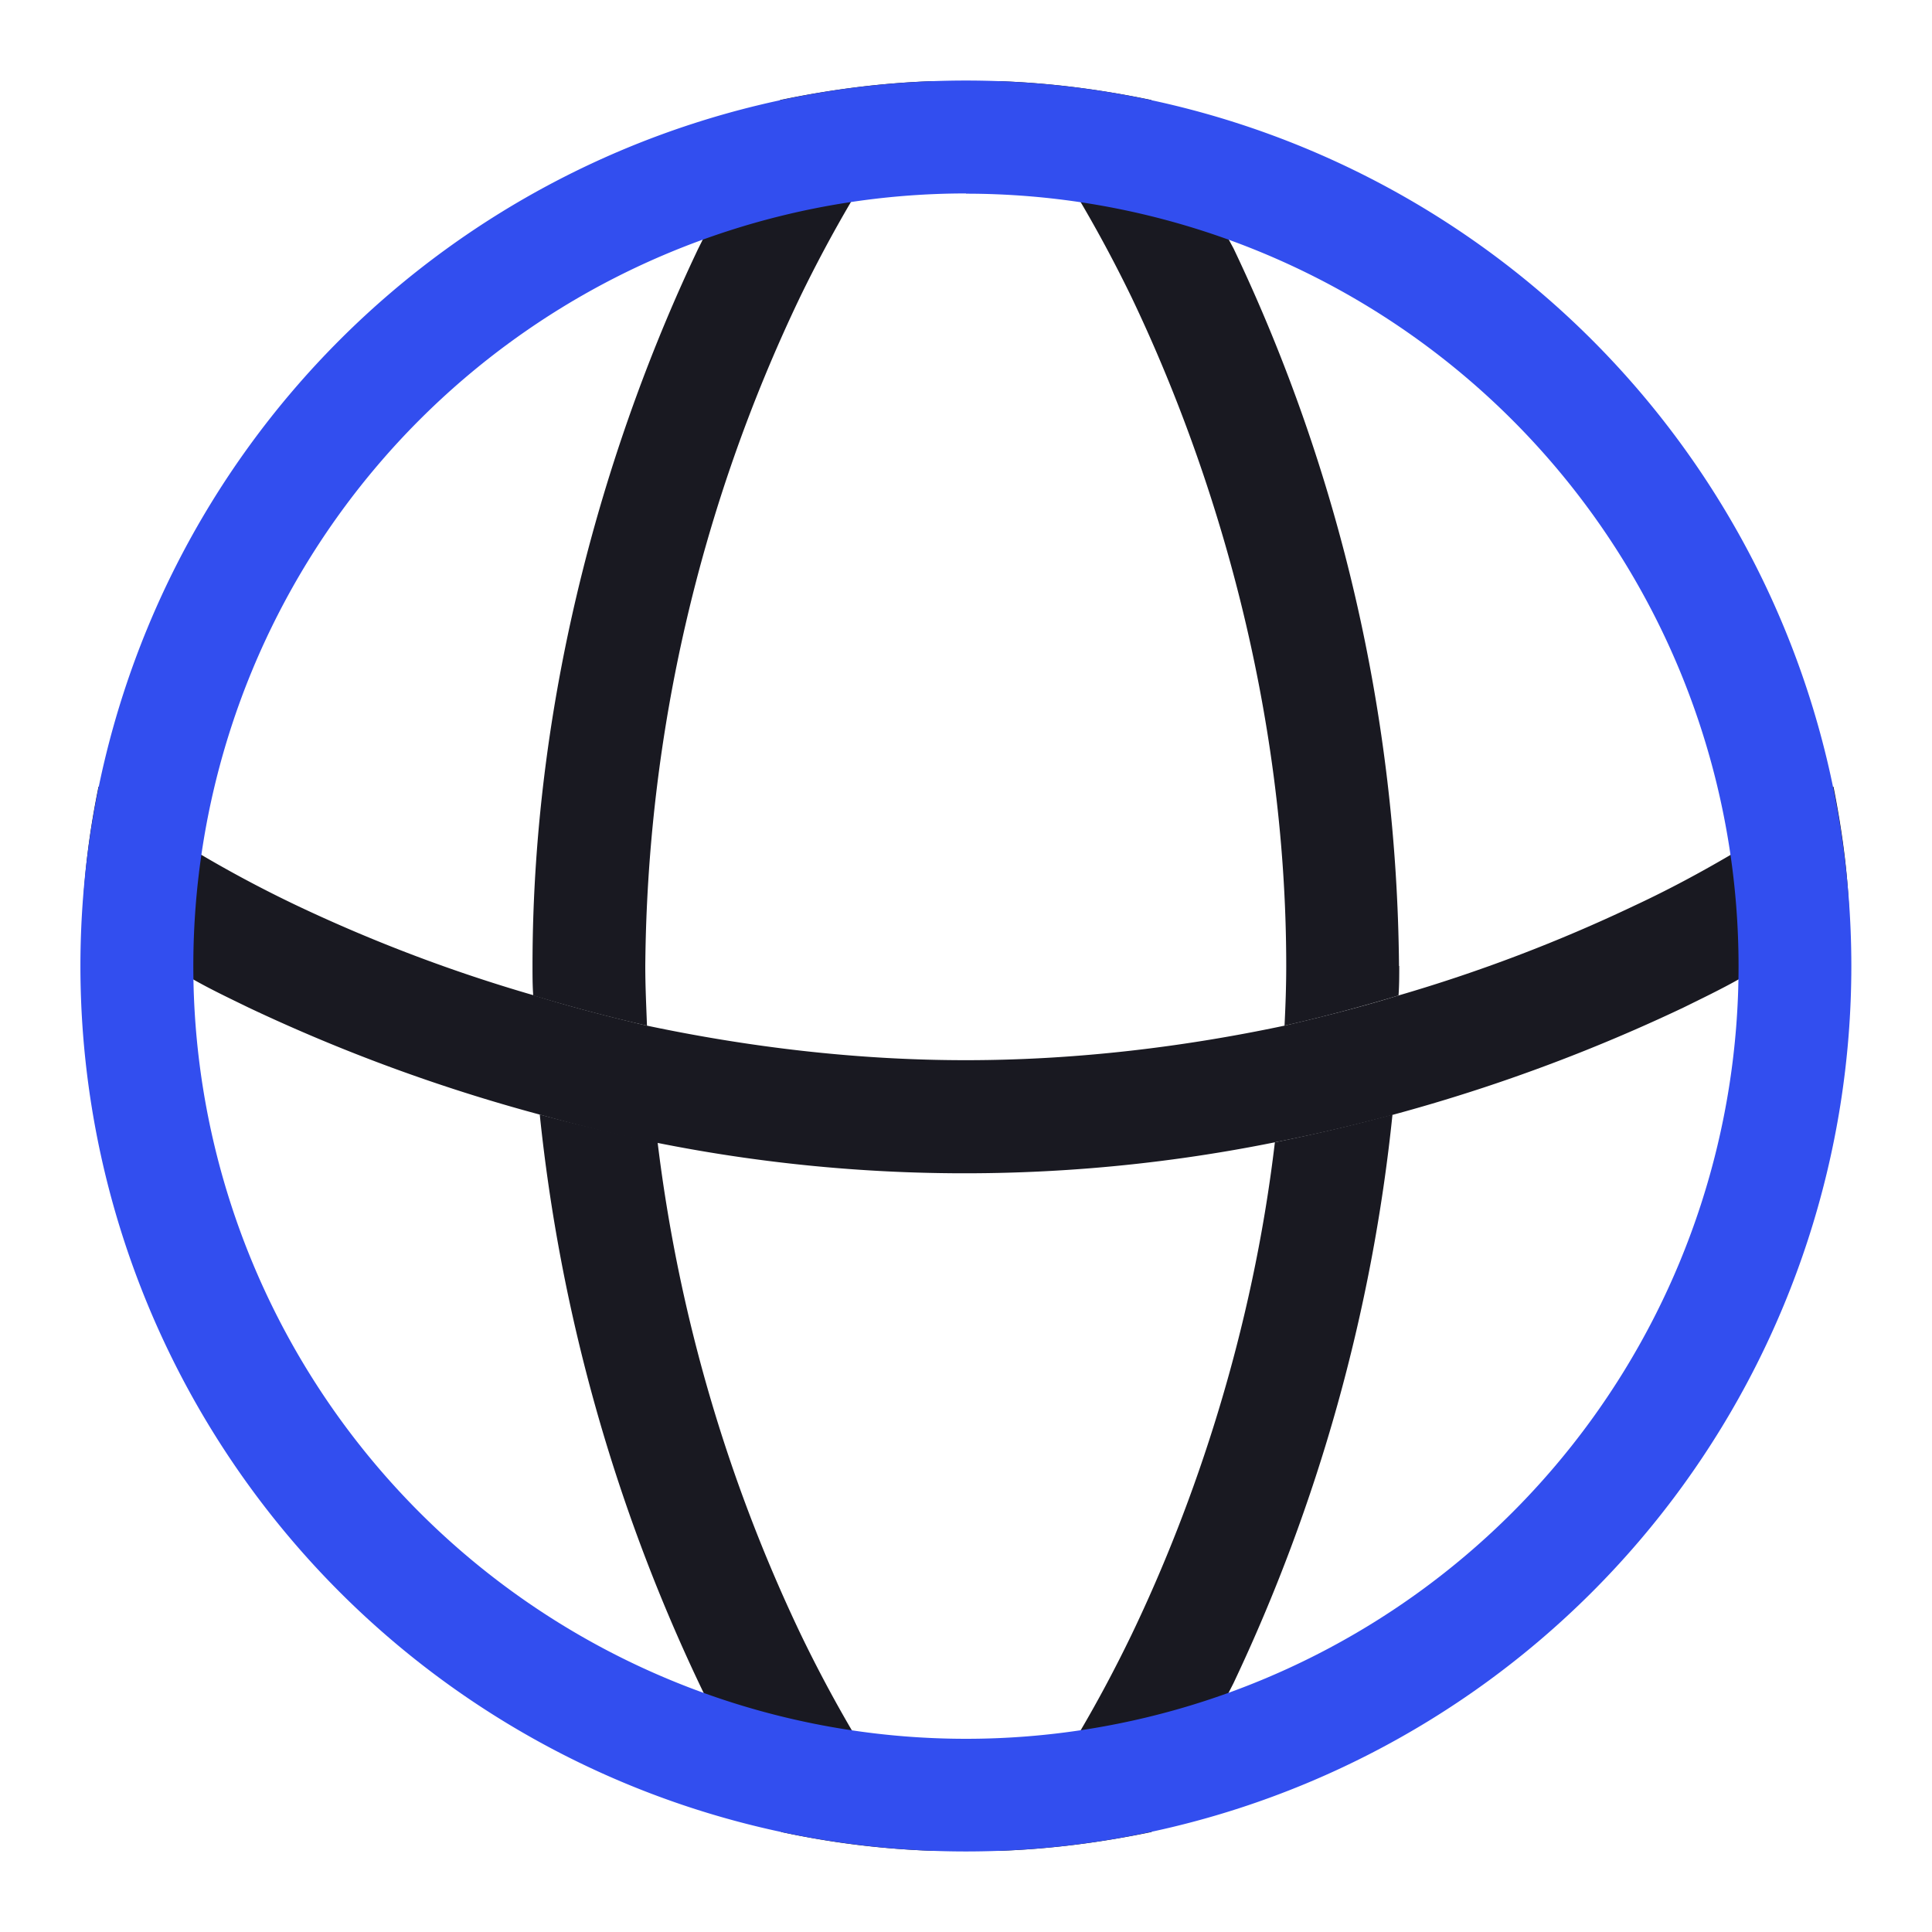
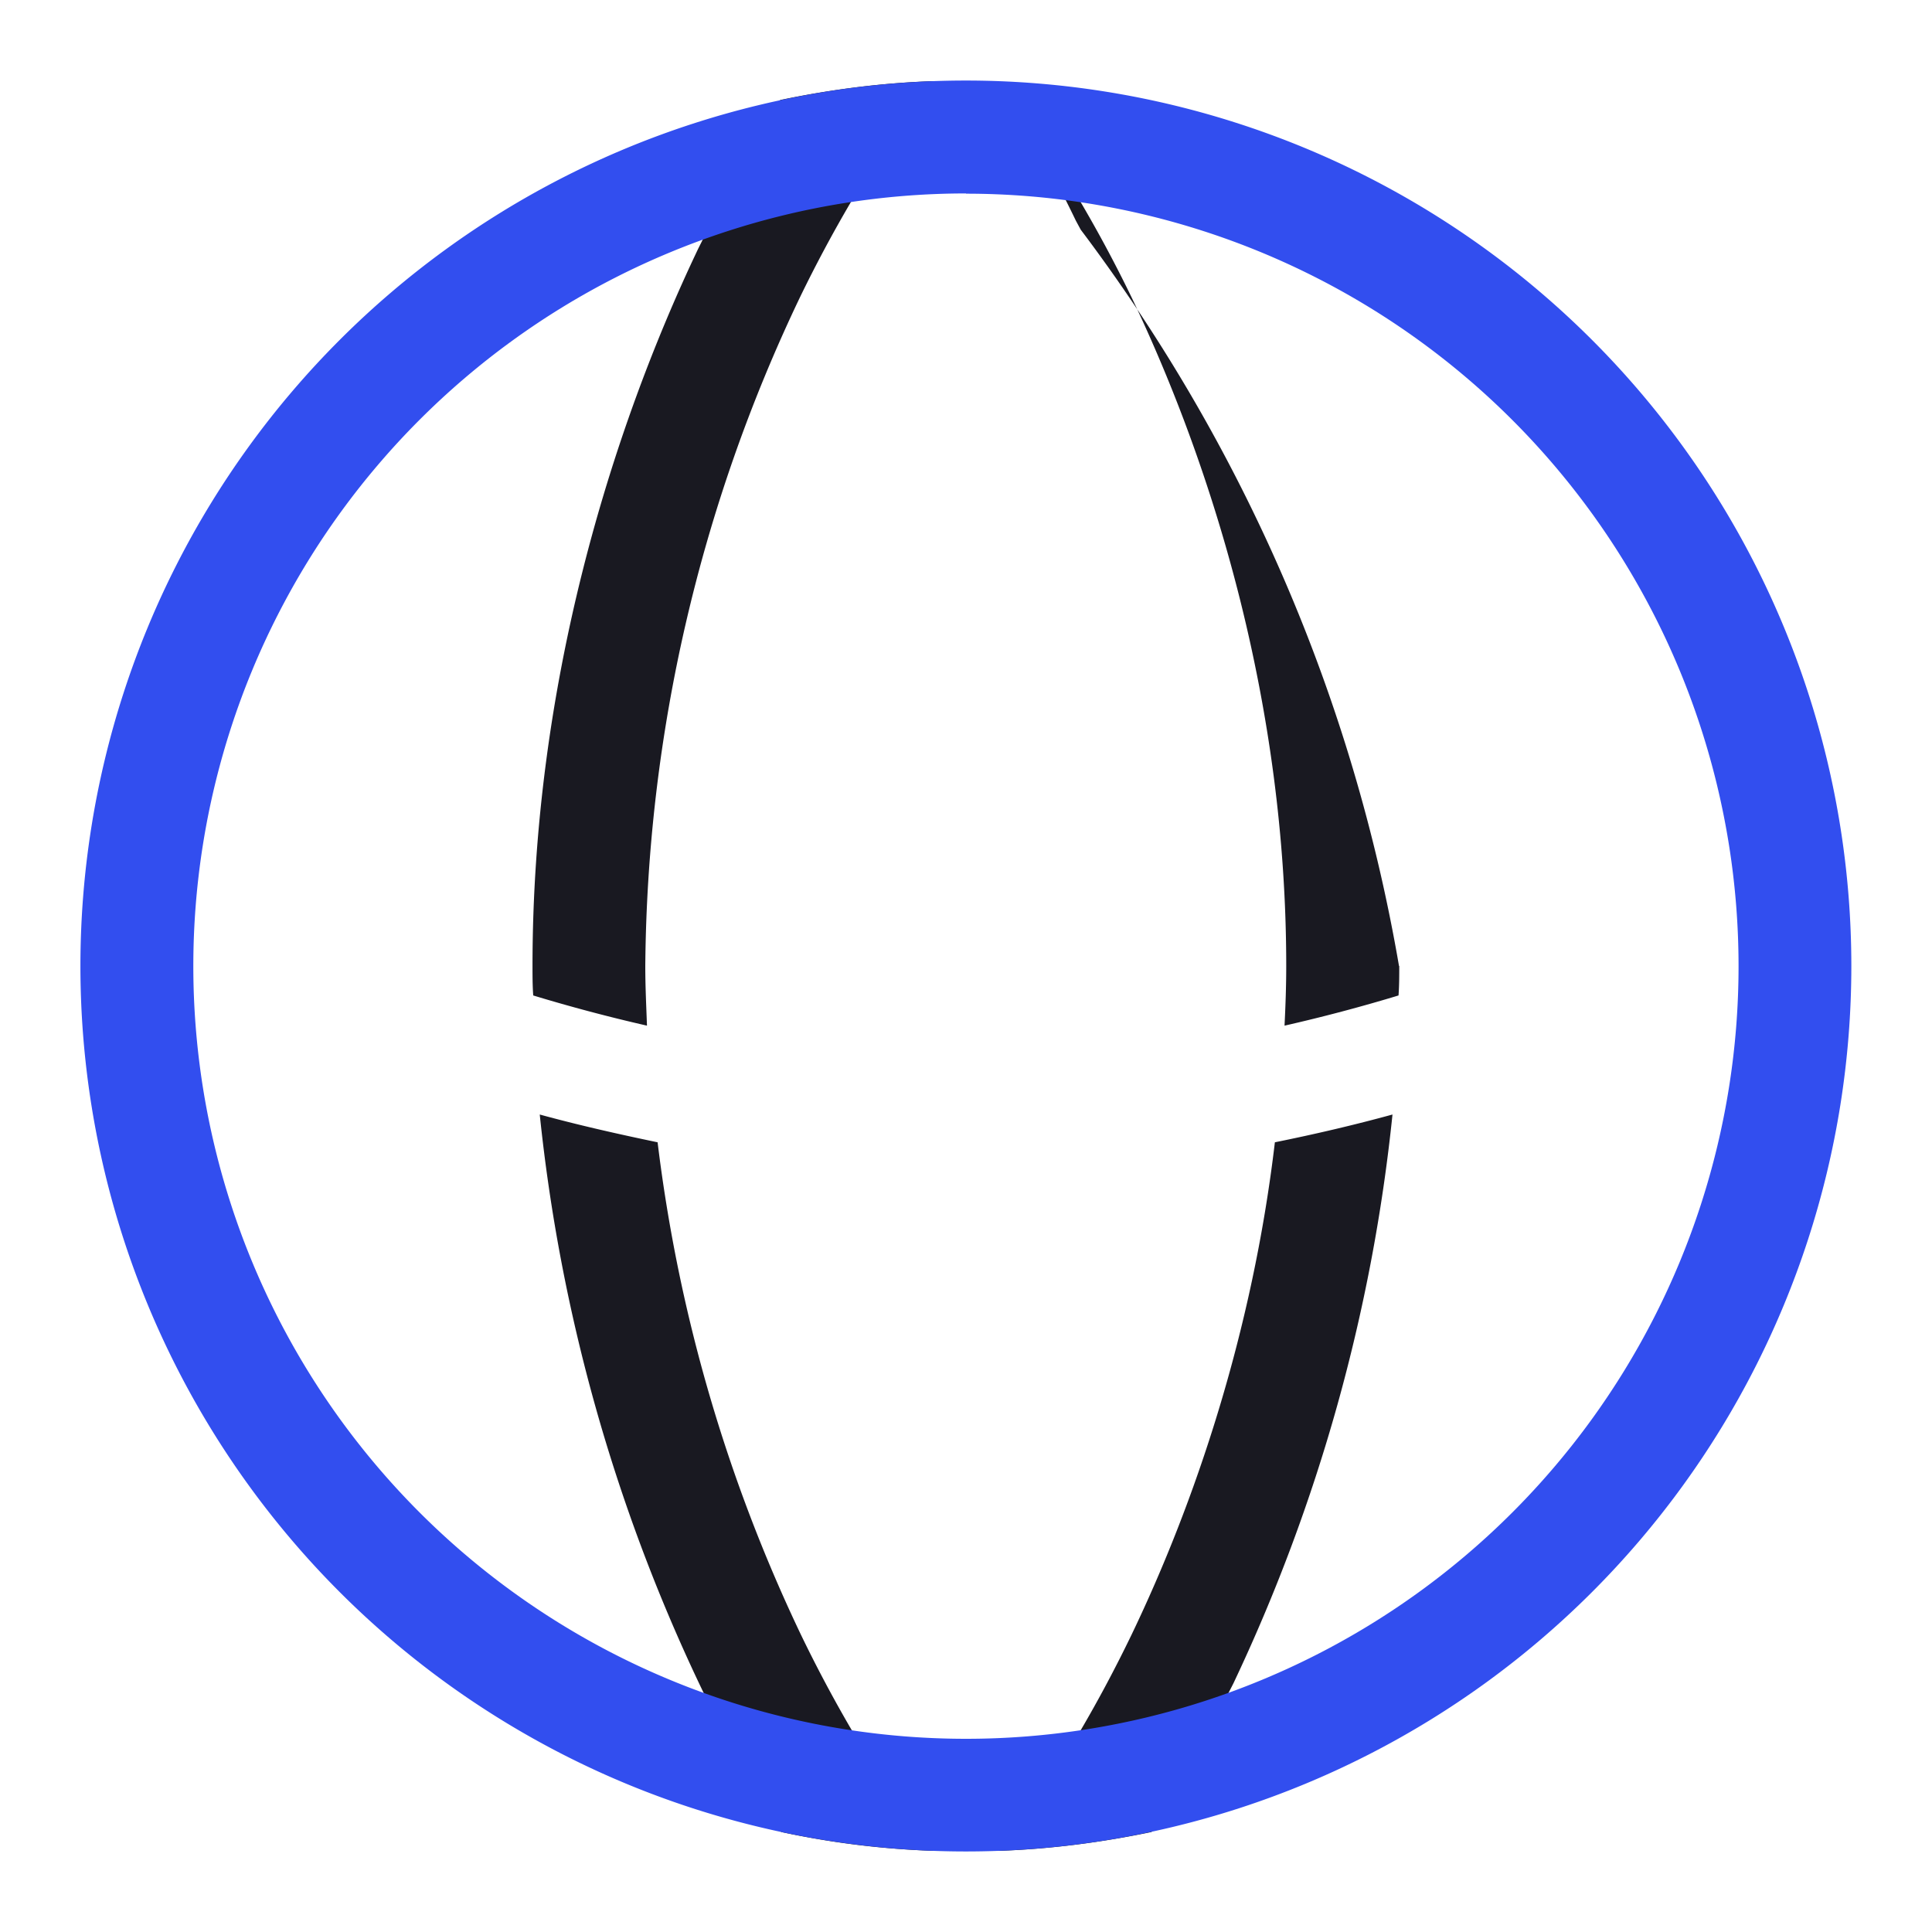
<svg xmlns="http://www.w3.org/2000/svg" fill="none" viewBox="0 0 80 80">
-   <path fill="#191921" fill-rule="evenodd" d="M57.66 46.15a72.34 72.34 0 0 1-6.59 23.56l-.19.37a56.29 56.29 0 0 1-3.2 5.78c-2.07.43-4.2.71-6.34.78.18-.22.37-.44.56-.7.9-1.11 1.87-2.58 2.87-4.33.69-1.18 1.4-2.5 2.09-3.93 2.62-5.46 5-12.51 5.93-20.38 1.68-.34 3.3-.72 4.87-1.15ZM38.68 76.64a35.52 35.52 0 0 1-6.33-.78 56.29 56.29 0 0 1-3.4-6.15 72.33 72.33 0 0 1-6.6-23.56c1.57.43 3.2.8 4.88 1.15a65.74 65.74 0 0 0 5.93 20.38 56.4 56.4 0 0 0 2.09 3.93 33.69 33.69 0 0 0 3.43 5.03ZM57.94 40c0 .4 0 .81-.03 1.22a69.2 69.2 0 0 1-4.72 1.25c.04-.82.07-1.63.07-2.47 0-10.8-3-20.56-6.4-27.68a56.34 56.34 0 0 0-2.1-3.93 33.67 33.67 0 0 0-3.42-5.03c2.15.07 4.27.35 6.33.78a56.29 56.29 0 0 1 3.21 5.78l.2.37A70.45 70.45 0 0 1 57.93 40ZM38.65 3.36c-.19.22-.38.44-.56.7a33.67 33.67 0 0 0-2.87 4.33 56.3 56.3 0 0 0-2.1 3.93A65.36 65.36 0 0 0 26.72 40c0 .84.04 1.65.07 2.47a69.22 69.22 0 0 1-4.71-1.25c-.03-.4-.03-.81-.03-1.22 0-11.6 3.24-22.1 6.86-29.7l.19-.38a56.29 56.29 0 0 1 3.21-5.78c2.06-.43 4.19-.71 6.34-.78Z" clip-rule="evenodd" />
-   <path fill="#191921" fill-rule="evenodd" d="M76.57 37.82a43.44 43.44 0 0 1-4.59 2.74c-.71.4-1.5.78-2.27 1.16a71.7 71.7 0 0 1-16.92 5.58 64.9 64.9 0 0 1-30.45-1.15 71.7 71.7 0 0 1-12.05-4.43c-.78-.38-1.56-.75-2.28-1.16a43.45 43.45 0 0 1-4.58-2.74c.06-1.78.3-3.53.65-5.25 1.12.88 2.56 1.84 4.28 2.84a51 51 0 0 0 3.96 2.1 65.23 65.23 0 0 0 9.77 3.7c1.53.48 3.09.88 4.7 1.26 4.13.87 8.59 1.43 13.2 1.43 4.63 0 9.09-.56 13.2-1.43 1.63-.38 3.2-.78 4.72-1.25a65.24 65.24 0 0 0 9.77-3.72c1.46-.68 2.78-1.4 3.96-2.09 1.72-1 3.15-1.96 4.28-2.84.34 1.72.59 3.47.65 5.25Z" clip-rule="evenodd" />
+   <path fill="#191921" fill-rule="evenodd" d="M57.66 46.15a72.34 72.34 0 0 1-6.59 23.56l-.19.37a56.29 56.29 0 0 1-3.2 5.78c-2.07.43-4.2.71-6.34.78.18-.22.37-.44.56-.7.9-1.11 1.87-2.58 2.87-4.33.69-1.18 1.4-2.5 2.09-3.93 2.62-5.46 5-12.51 5.93-20.38 1.68-.34 3.3-.72 4.87-1.15ZM38.68 76.64a35.52 35.52 0 0 1-6.33-.78 56.29 56.29 0 0 1-3.4-6.15 72.33 72.33 0 0 1-6.6-23.56c1.57.43 3.2.8 4.88 1.15a65.74 65.74 0 0 0 5.93 20.38 56.4 56.4 0 0 0 2.09 3.93 33.69 33.69 0 0 0 3.43 5.03ZM57.94 40c0 .4 0 .81-.03 1.22a69.2 69.2 0 0 1-4.72 1.25c.04-.82.07-1.63.07-2.47 0-10.8-3-20.56-6.4-27.68a56.34 56.34 0 0 0-2.1-3.93 33.67 33.67 0 0 0-3.42-5.03a56.29 56.29 0 0 1 3.21 5.78l.2.37A70.45 70.45 0 0 1 57.93 40ZM38.65 3.36c-.19.22-.38.44-.56.7a33.67 33.67 0 0 0-2.87 4.33 56.3 56.3 0 0 0-2.1 3.93A65.36 65.36 0 0 0 26.72 40c0 .84.04 1.65.07 2.47a69.22 69.22 0 0 1-4.71-1.25c-.03-.4-.03-.81-.03-1.22 0-11.6 3.24-22.1 6.86-29.7l.19-.38a56.29 56.29 0 0 1 3.21-5.78c2.06-.43 4.19-.71 6.34-.78Z" clip-rule="evenodd" />
  <path fill="#324EEF" fill-rule="evenodd" d="M40 8.01A31.99 31.99 0 1 0 40 72a31.99 31.99 0 0 0 0-63.98ZM3.33 40a36.66 36.66 0 1 1 73.33 0 36.66 36.66 0 0 1-73.33 0Z" clip-rule="evenodd" />
</svg>